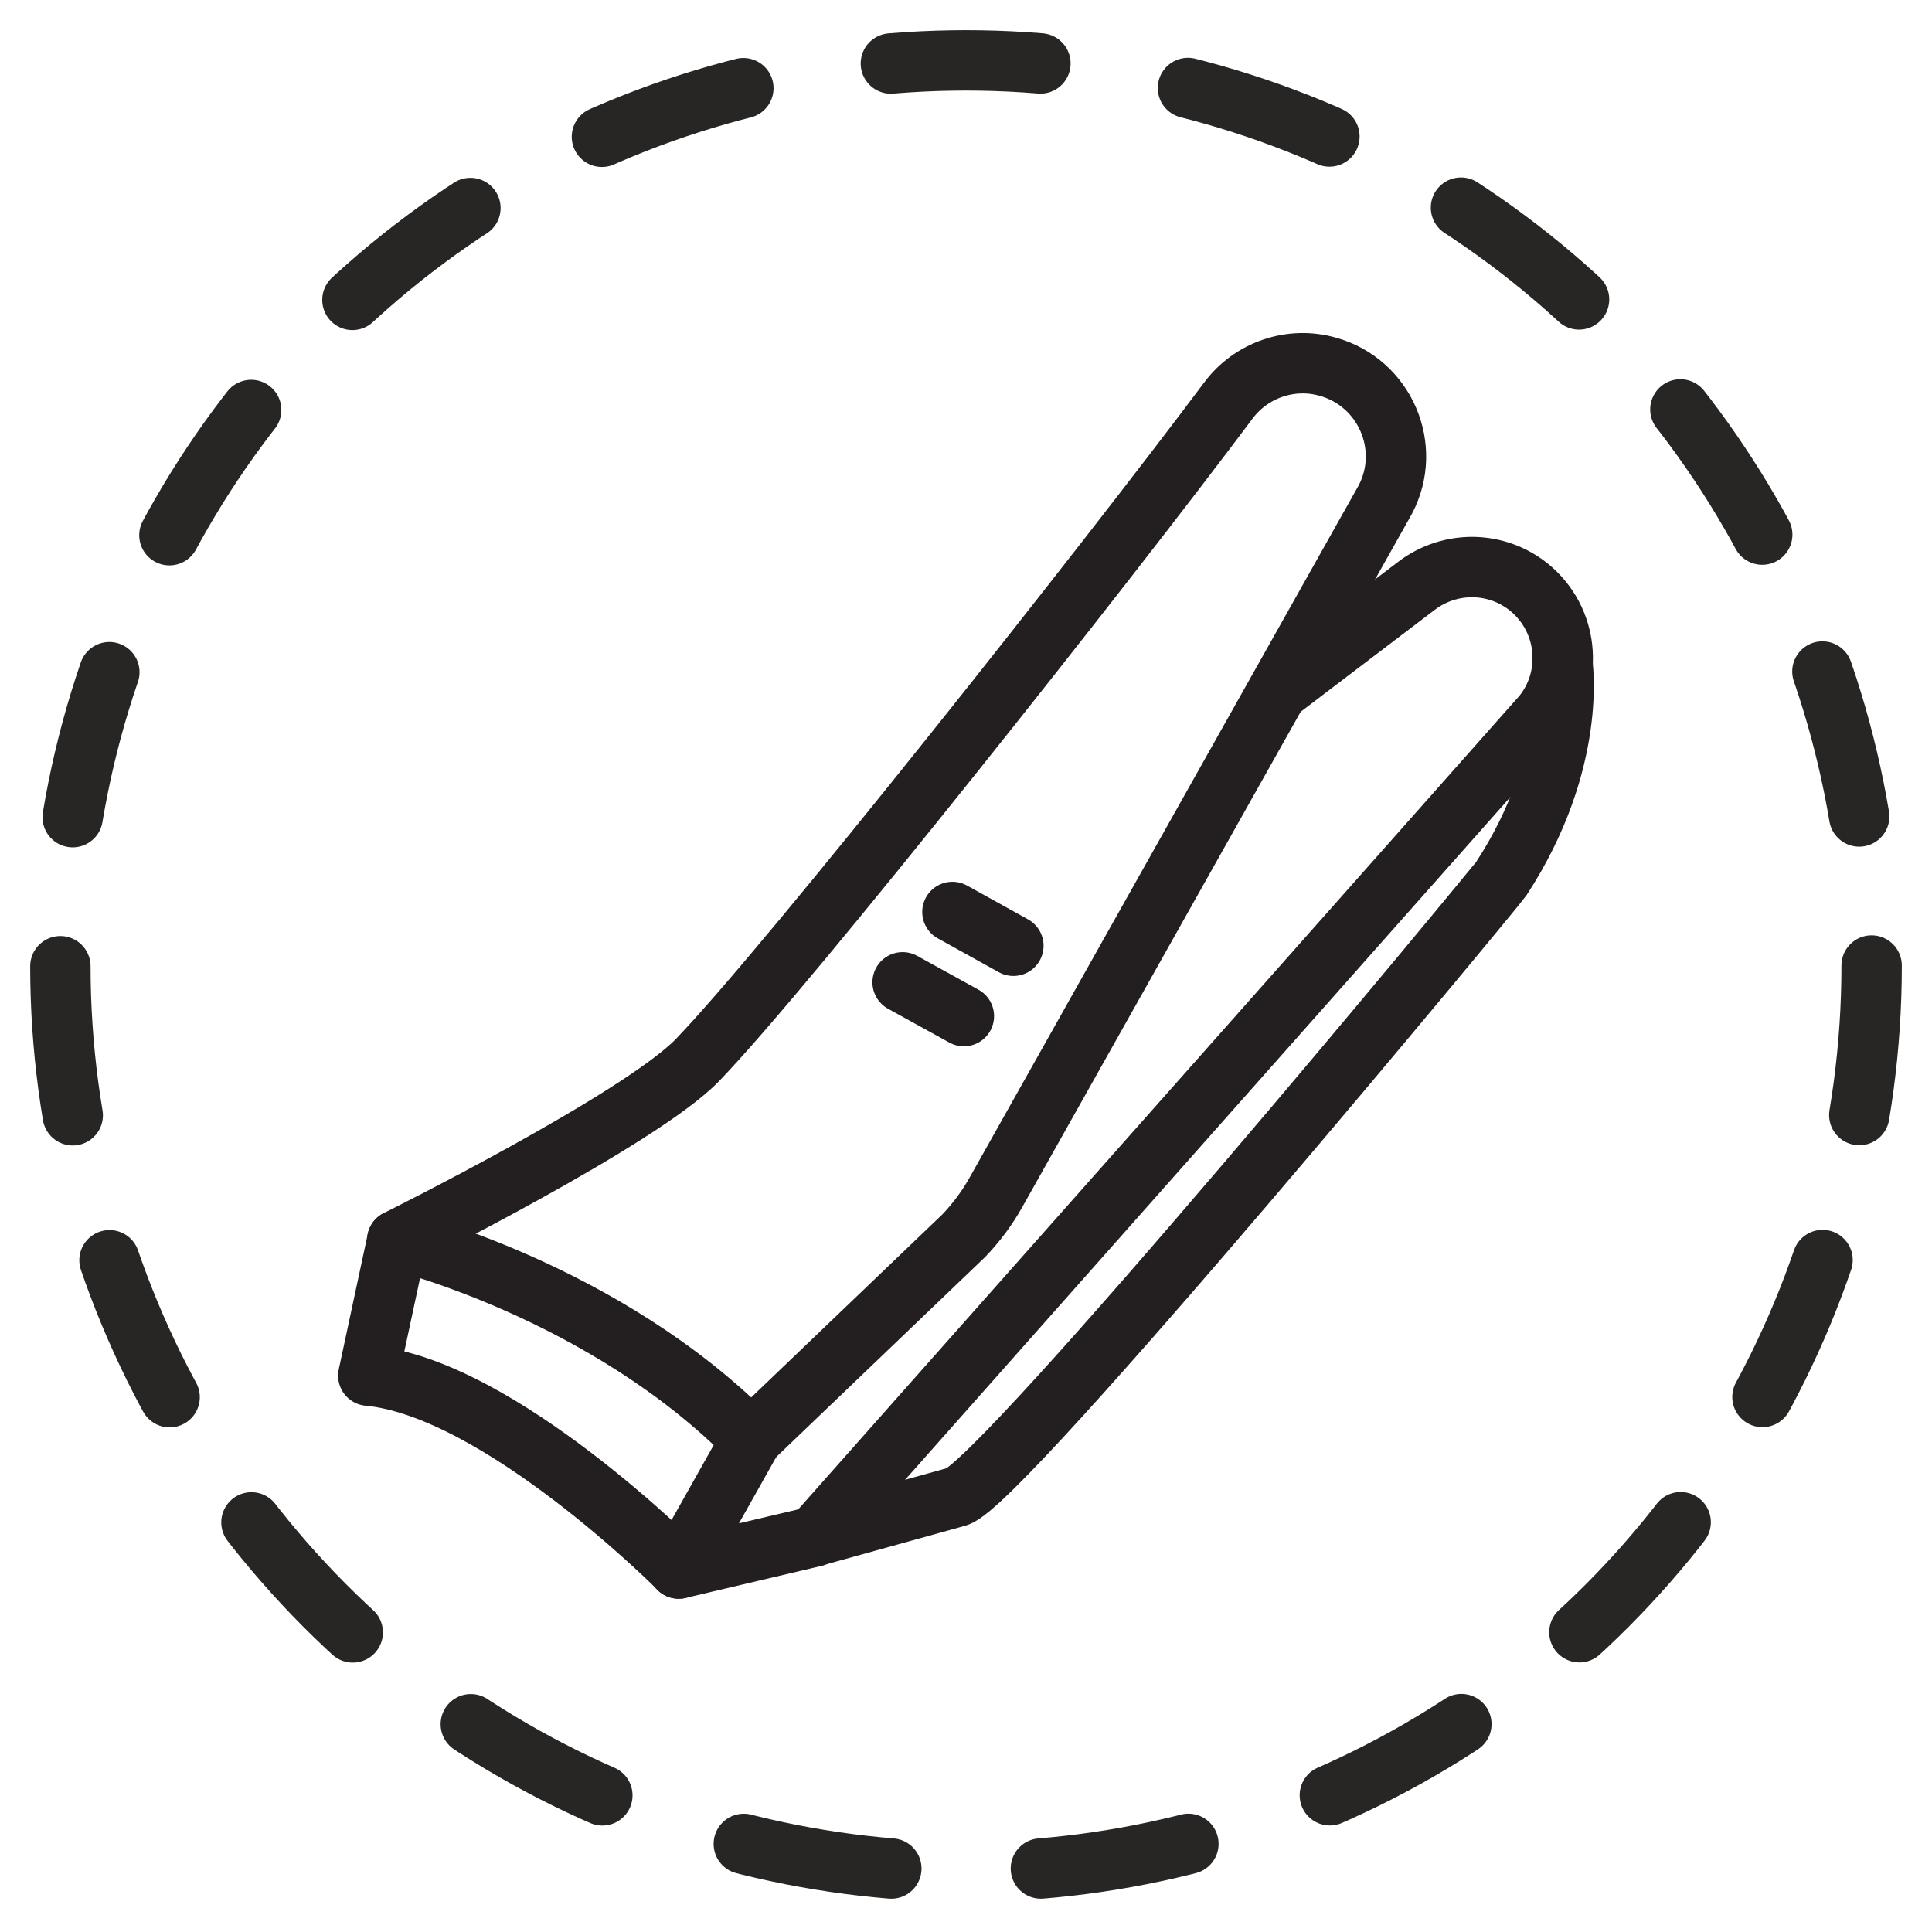
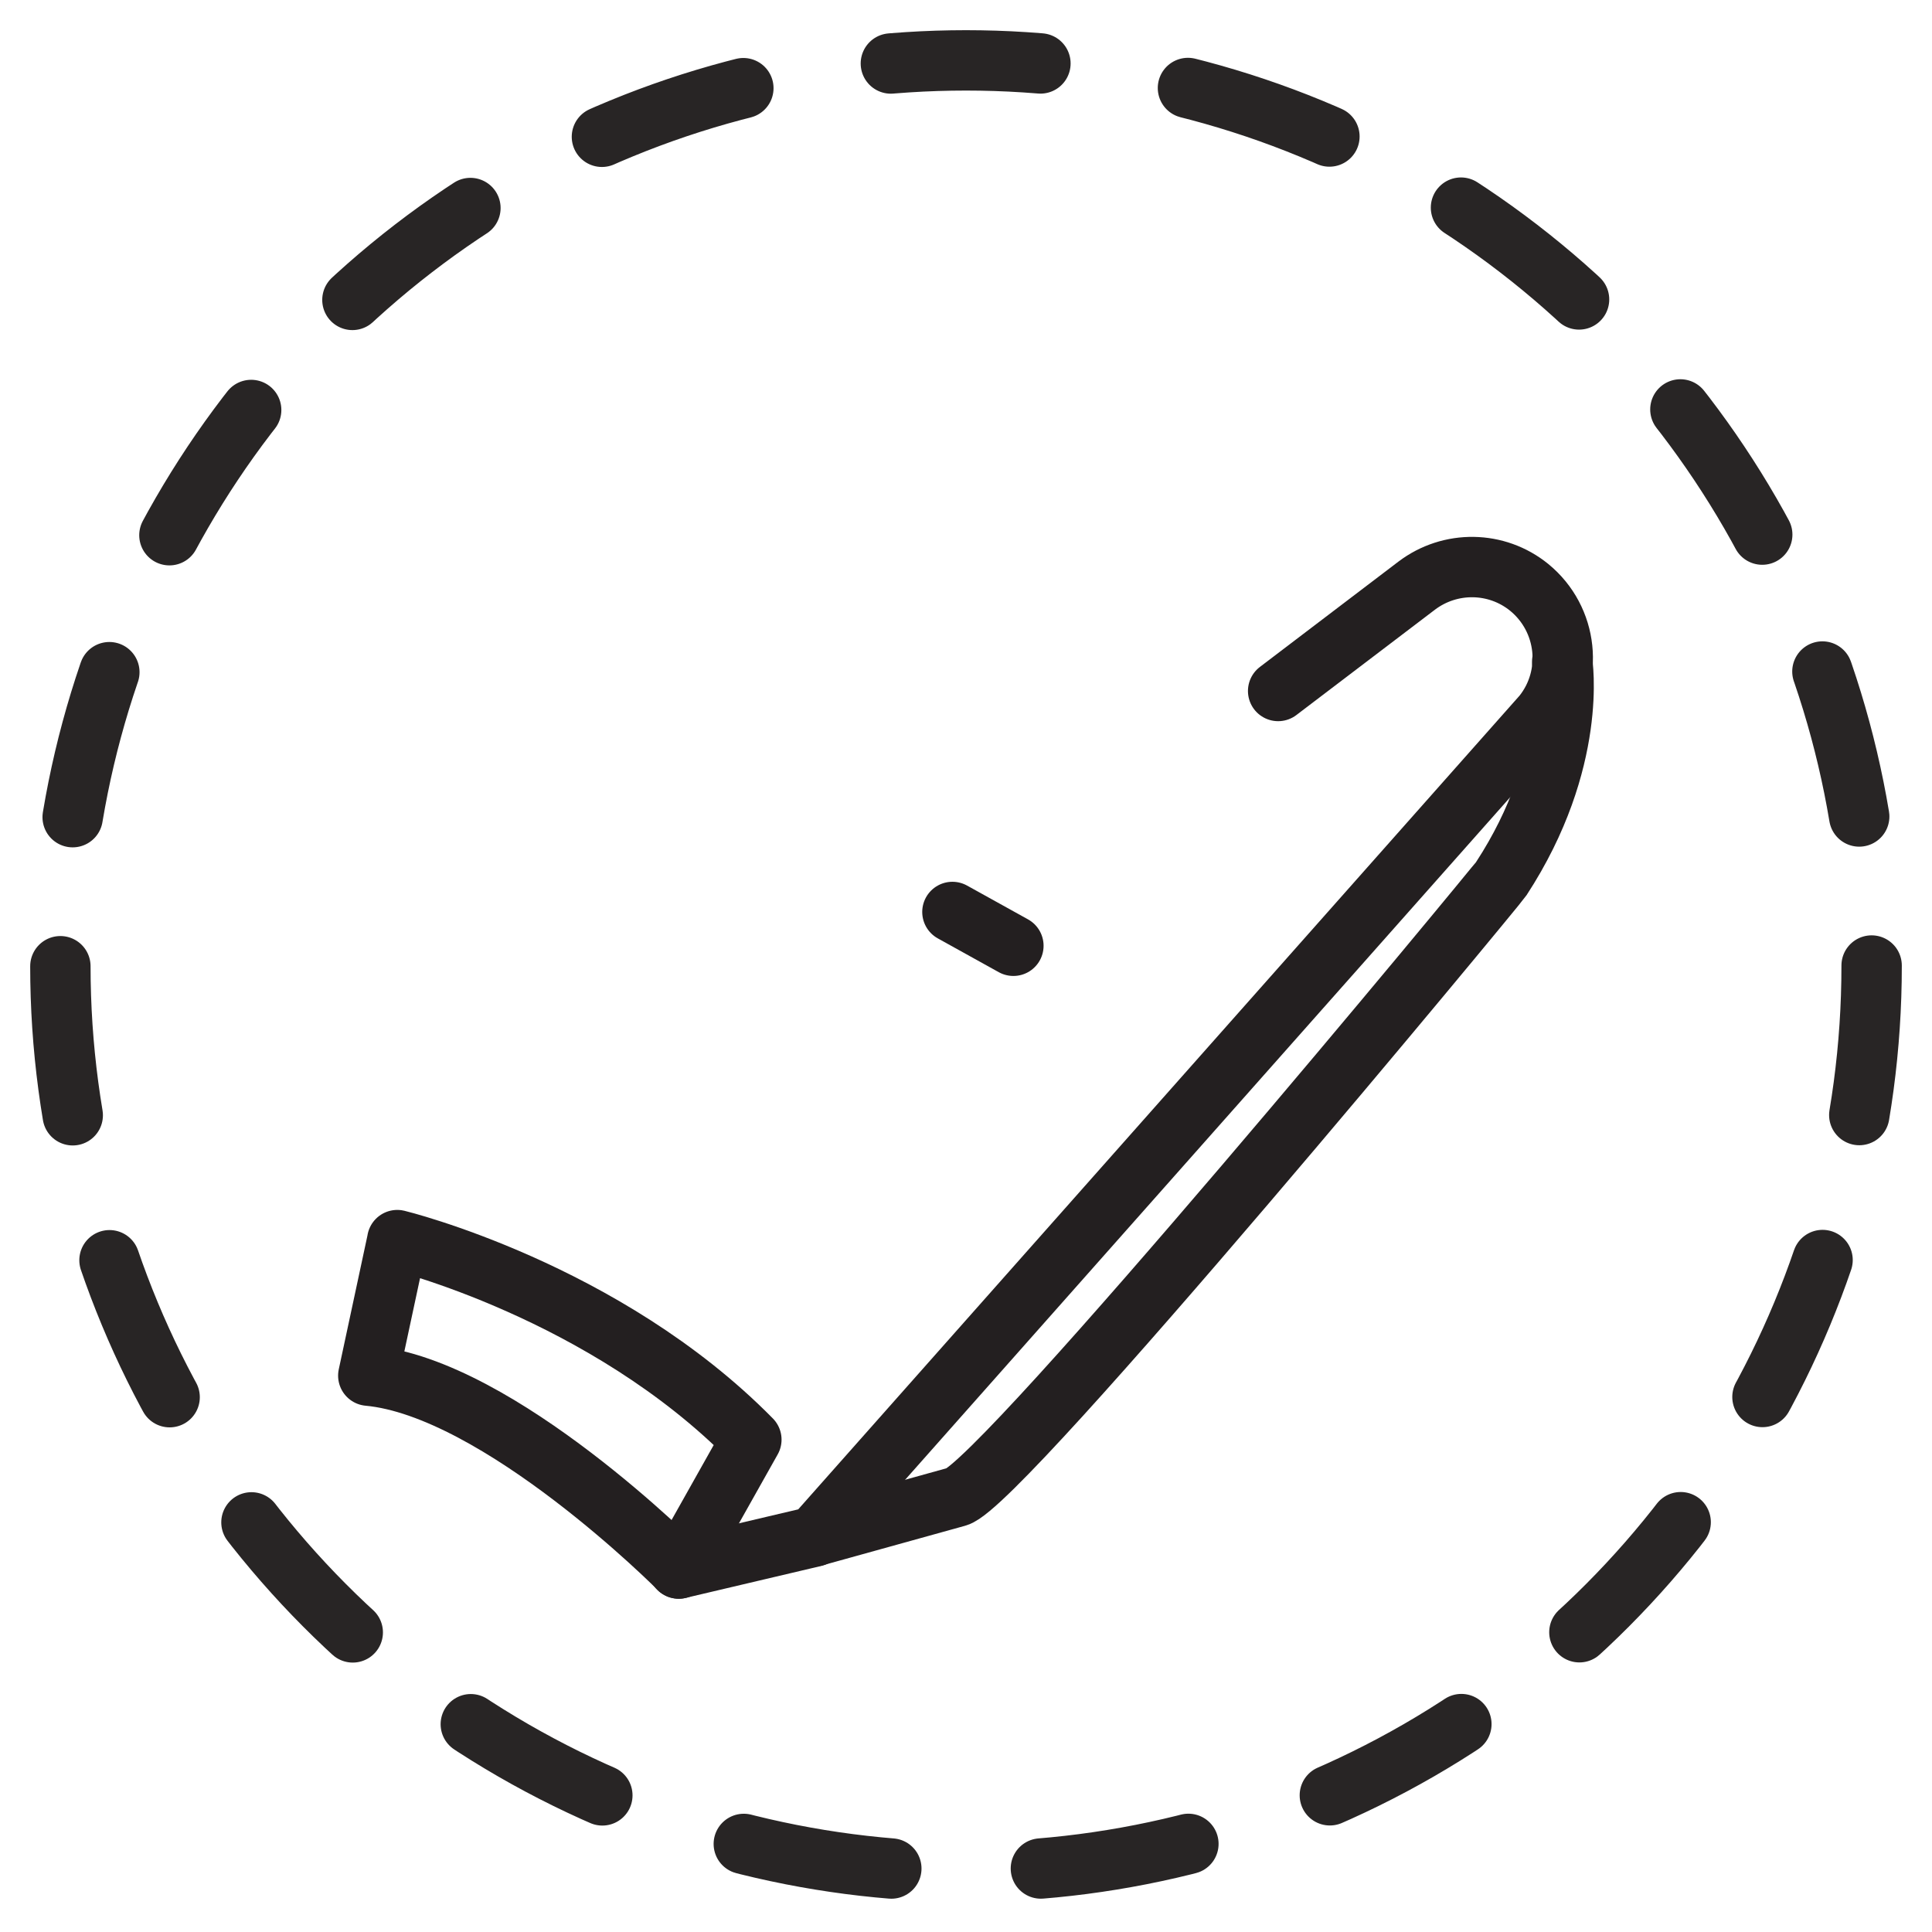
<svg xmlns="http://www.w3.org/2000/svg" id="Layer_1" version="1.1" viewBox="0 0 64 64">
  <defs>
    <style>
      .st0 {
        stroke: #231f20;
      }

      .st0, .st1 {
        fill: none;
        stroke-linecap: round;
        stroke-linejoin: round;
        stroke-width: 2px;
      }

      .st1 {
        stroke: #282525;
        stroke-dasharray: 4.96 4.96;
      }
    </style>
  </defs>
  <g>
    <path class="st0" d="M13.16,41.08s6.87,1.67,11.73,6.61l-2.4,4.27s-5.95-5.99-10.29-6.39l.96-4.48Z" />
-     <path class="st0" d="M13.16,41.08s8.05-4,9.95-5.97c3.04-3.15,13.68-16.62,17.58-21.84.76-1.02,2.08-1.47,3.3-1.12h0c1.89.53,2.81,2.67,1.9,4.4l-12.9,22.95c-.29.52-.65,1-1.06,1.43l-7.05,6.75" />
    <path class="st0" d="M42.34,22.89l4.59-3.49c1.11-.84,2.65-.82,3.73.06h0c1.28,1.05,1.48,2.93.45,4.22l-24.13,27.22-4.5,1.06" />
    <path class="st0" d="M26.98,50.89l4.72-1.31c1.49-.41,17.9-20.27,18.03-20.47,2.56-3.92,2.02-7.19,2.02-7.19" />
-     <line class="st0" x1="29.9" y1="32.54" x2="31.93" y2="33.66" />
    <line class="st0" x1="31.55" y1="30.21" x2="33.57" y2="31.33" />
  </g>
  <circle class="st1" cx="32" cy="32" r="30" />
</svg>